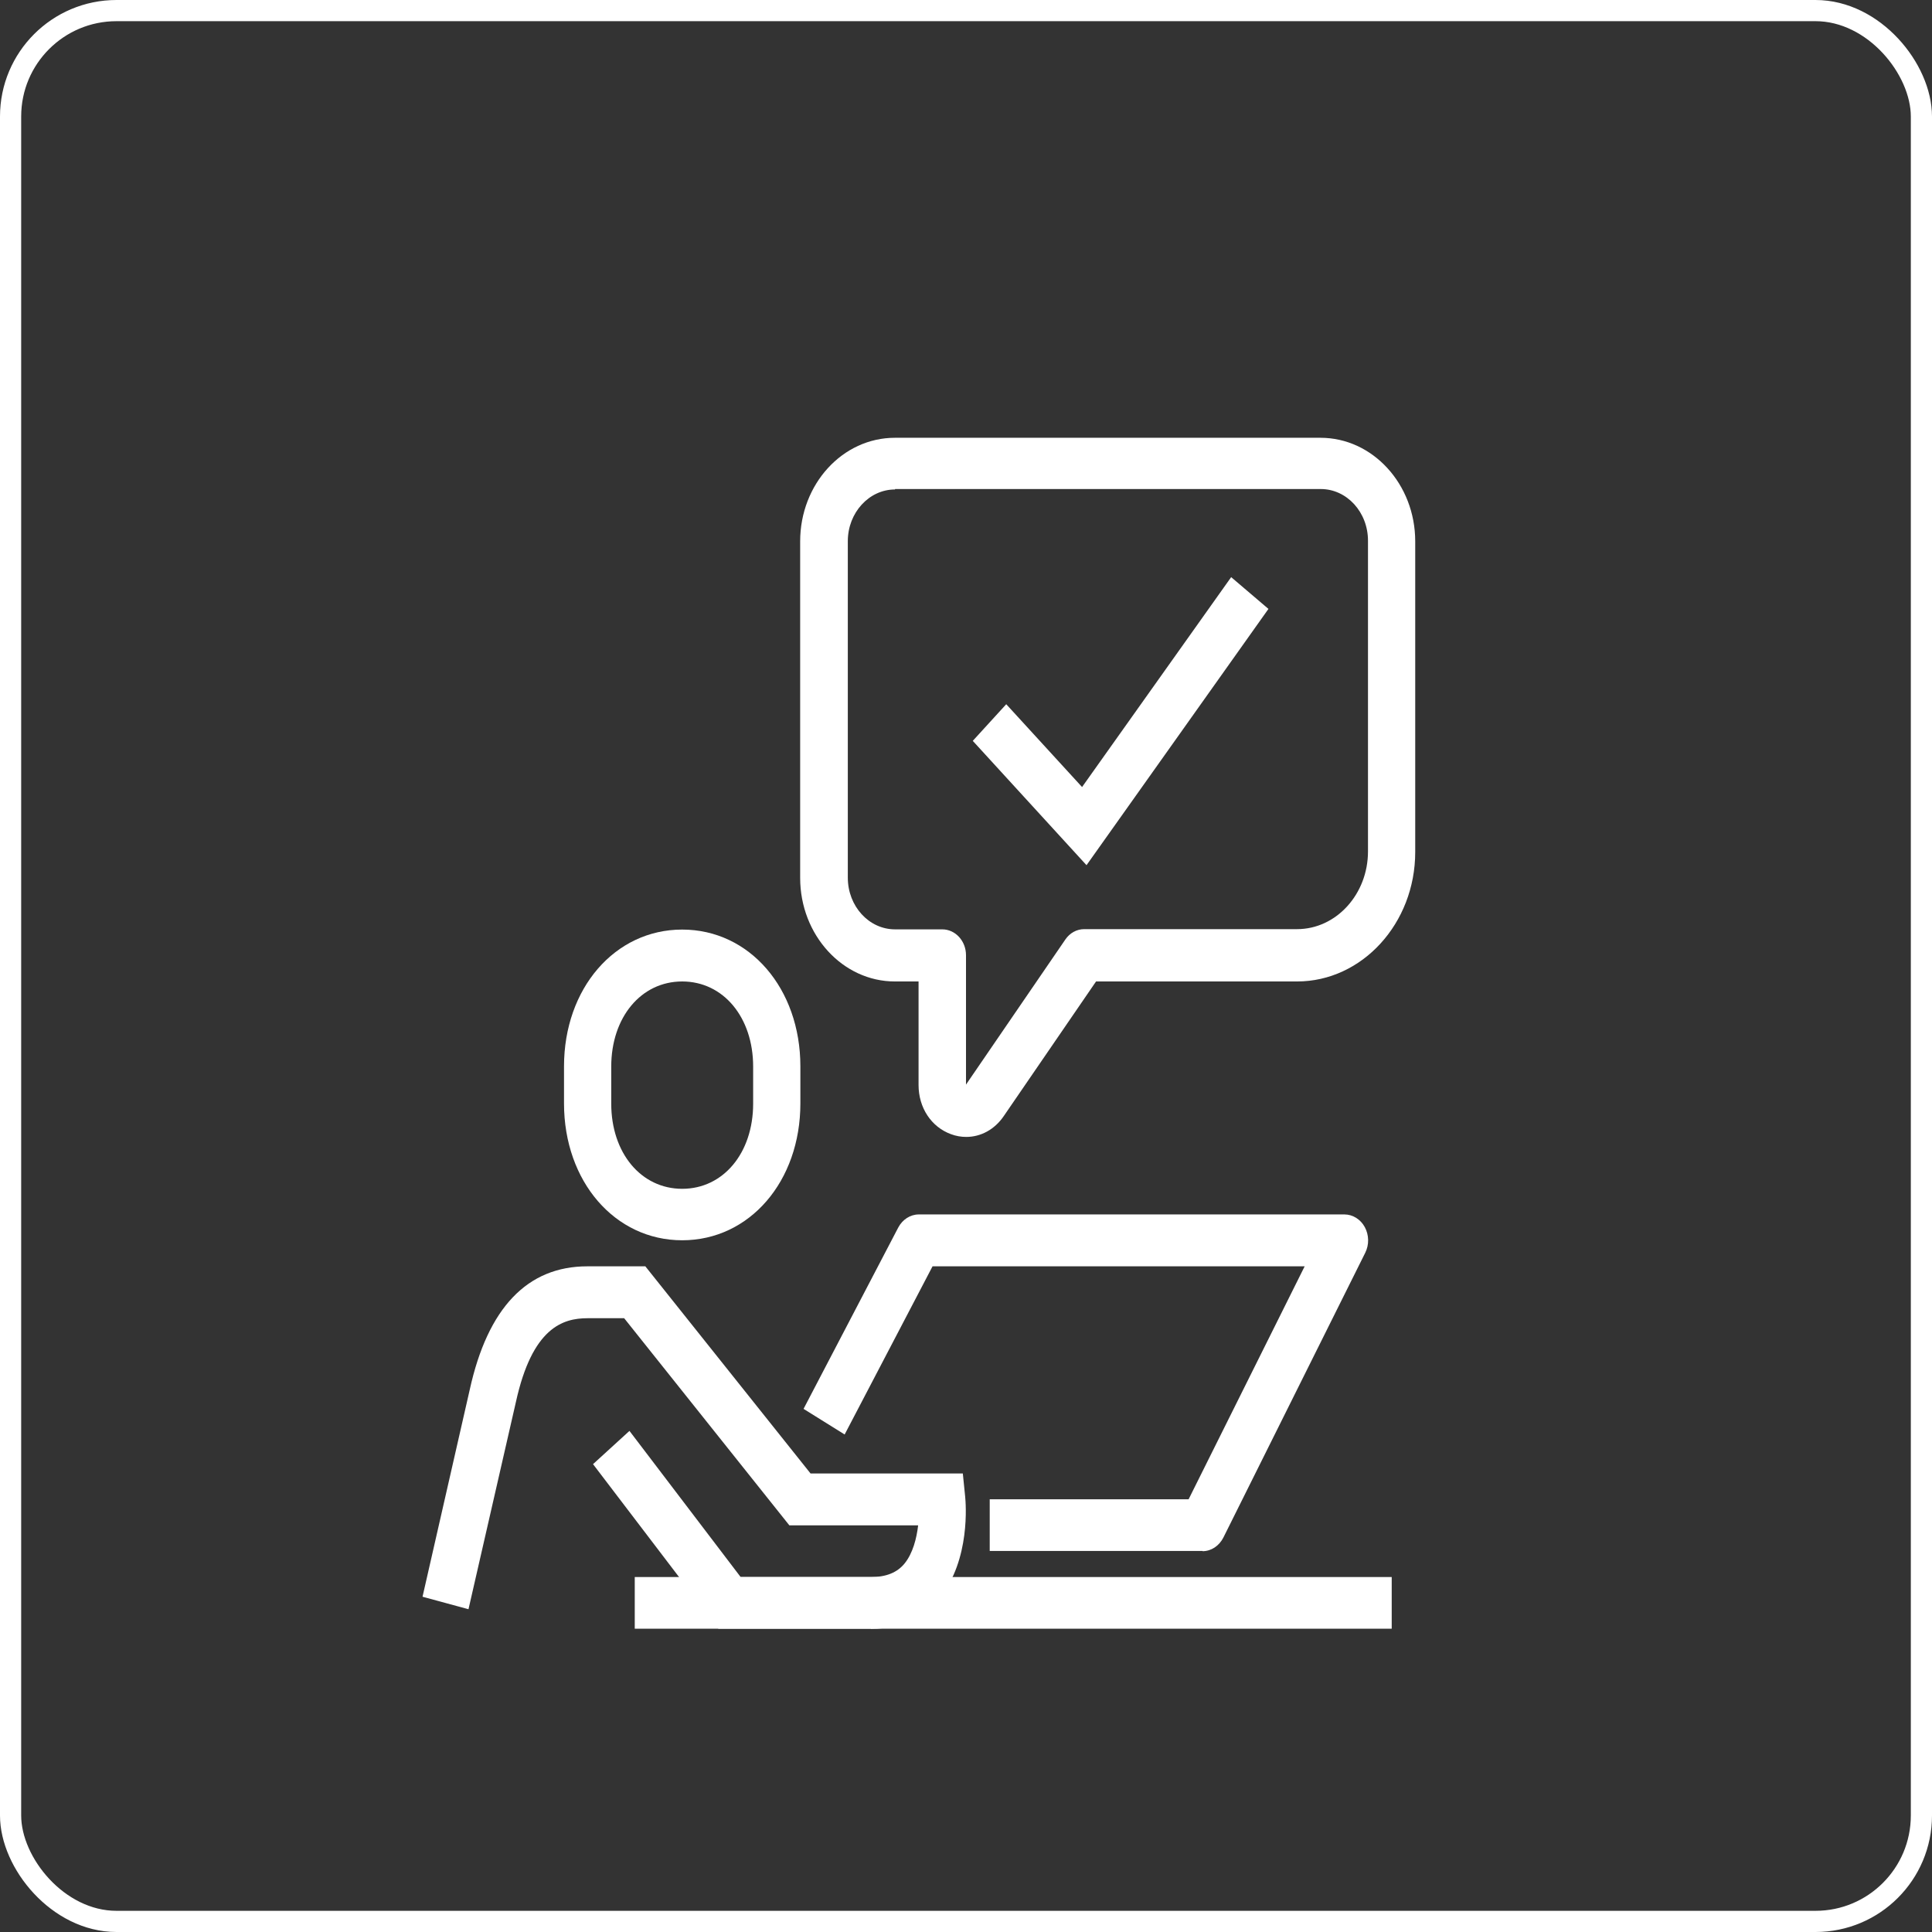
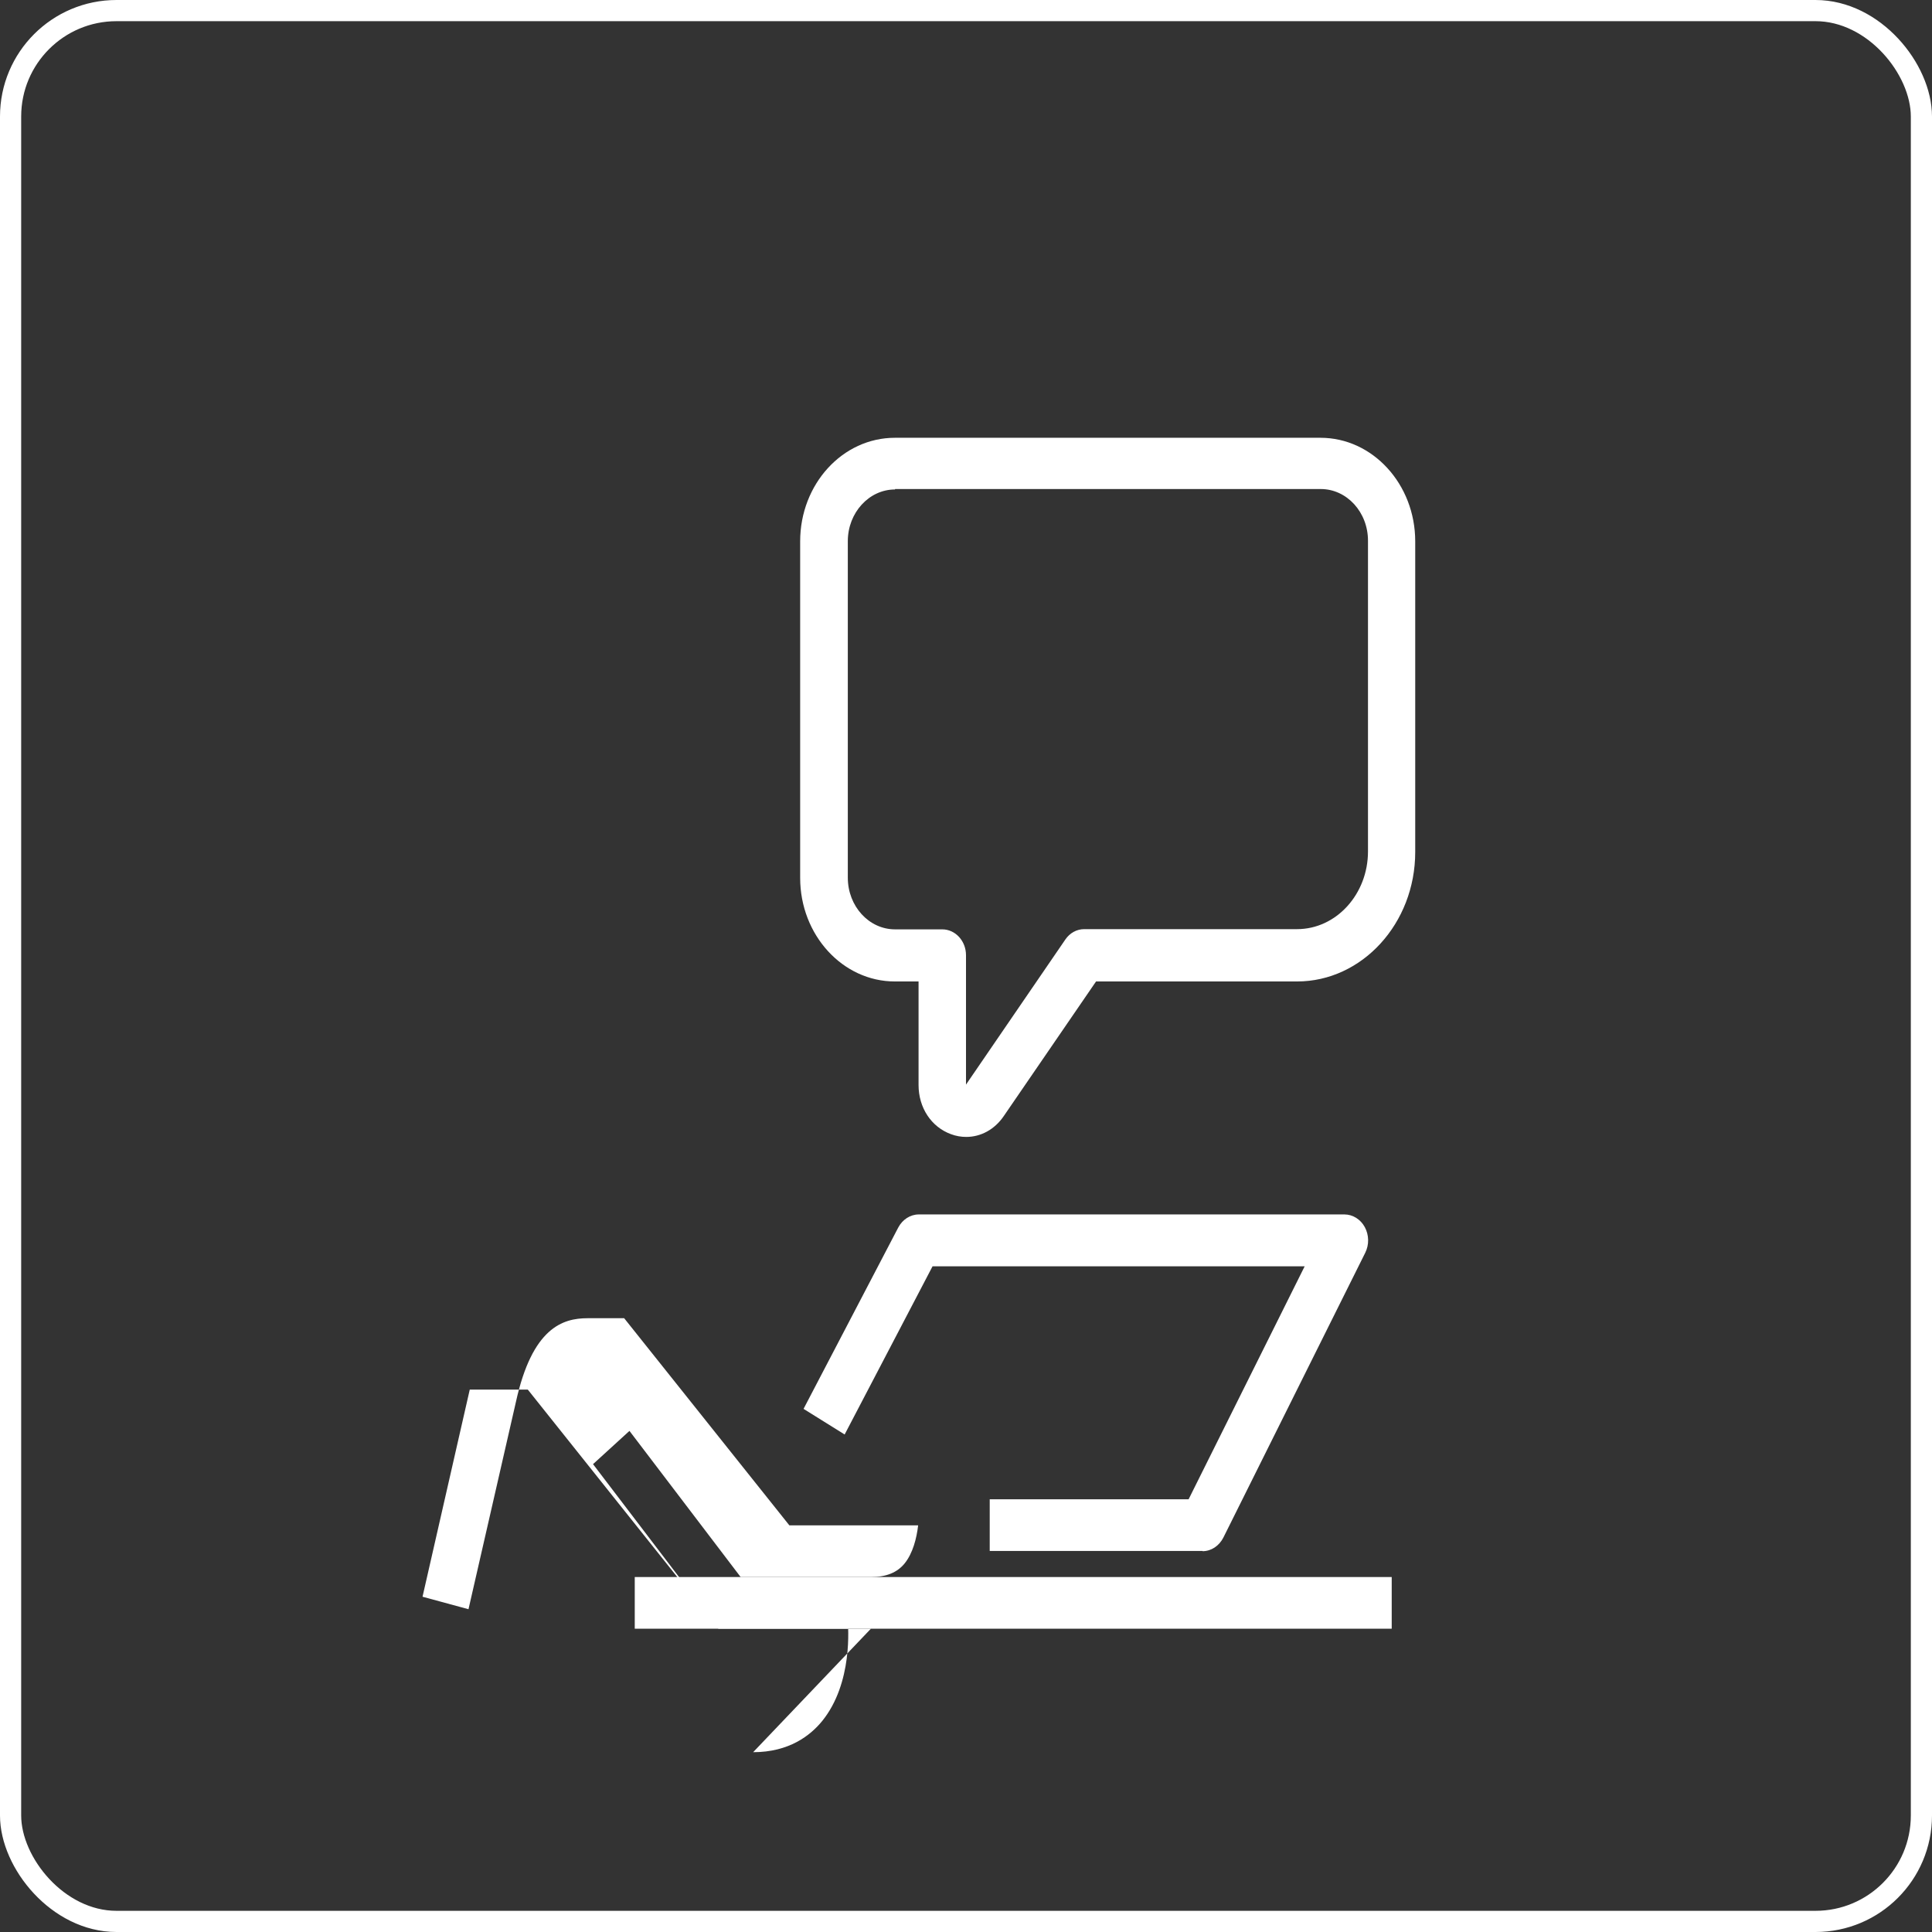
<svg xmlns="http://www.w3.org/2000/svg" id="uuid-7299f1b6-3938-47d1-b8b3-bb14be2159f5" viewBox="0 0 91.22 91.22">
  <rect x="0" y="0" width="91.22" height="91.22" fill="#333333" stroke="none" />
  <defs>
    <style>.uuid-2f457e00-b83c-4709-8e00-b31f7ba67dfa{fill:none;stroke:#fff;stroke-miterlimit:10;}.uuid-7001d006-14f2-4bf9-90d8-94b3af29f322{fill:#fff;stroke-width:0px;}</style>
  </defs>
  <g id="uuid-203587e7-9bfd-4b6c-9b27-f9898d26c1fc">
    <rect class="uuid-2f457e00-b83c-4709-8e00-b31f7ba67dfa" x=".5" y=".5" width="90.22" height="90.22" rx="5" ry="5" />
-     <path class="uuid-7001d006-14f2-4bf9-90d8-94b3af29f322" d="M32.21,58.56c-3.18,0-5.58-2.78-5.58-6.46v-1.75c0-3.68,2.4-6.46,5.58-6.46s5.58,2.78,5.58,6.46v1.75c0,3.68-2.4,6.46-5.58,6.46ZM32.21,46.34c-1.94,0-3.35,1.69-3.35,4.02v1.75c0,2.33,1.41,4.02,3.35,4.02s3.35-1.69,3.35-4.02v-1.75c0-2.33-1.41-4.02-3.35-4.02Z" />
-     <path class="uuid-7001d006-14f2-4bf9-90d8-94b3af29f322" d="M41.12,76.9h-7.2l-5.92-7.77,1.72-1.57,5.25,6.9h6.16c.71,0,1.23-.21,1.58-.64.39-.48.57-1.19.64-1.8h-6.08l-7.8-9.78h-1.73c-1.17,0-2.61.45-3.38,3.95l-2.24,9.79-2.17-.59,2.23-9.78c.85-3.86,2.72-5.82,5.55-5.82h2.74l7.8,9.78h7.19l.11,1.09c.03.3.26,2.99-1.21,4.79-.55.67-1.55,1.46-3.25,1.46Z" />
+     <path class="uuid-7001d006-14f2-4bf9-90d8-94b3af29f322" d="M41.12,76.9h-7.2l-5.92-7.77,1.72-1.57,5.25,6.9h6.16c.71,0,1.23-.21,1.58-.64.39-.48.57-1.19.64-1.8h-6.08l-7.8-9.78h-1.73c-1.17,0-2.61.45-3.38,3.95l-2.24,9.79-2.17-.59,2.23-9.78h2.74l7.8,9.78h7.19l.11,1.09c.03.3.26,2.99-1.21,4.79-.55.67-1.55,1.46-3.25,1.46Z" />
    <path class="uuid-7001d006-14f2-4bf9-90d8-94b3af29f322" d="M56.78,73.23h-10.05v-2.44h9.39l5.48-11h-17.57l-4.15,7.94-1.94-1.21,4.47-8.56c.2-.38.57-.62.97-.62h20.1c.39,0,.76.23.96.6.2.37.21.83.02,1.21l-6.7,13.45c-.2.39-.57.64-.98.64Z" />
    <rect class="uuid-7001d006-14f2-4bf9-90d8-94b3af29f322" x="29.97" y="74.46" width="35.74" height="2.44" />
    <path class="uuid-7001d006-14f2-4bf9-90d8-94b3af29f322" d="M45.62,53.68c-.24,0-.48-.04-.72-.13-.93-.34-1.53-1.25-1.53-2.32v-4.89h-1.12c-2.46,0-4.47-2.19-4.47-4.89v-15.89c0-2.7,2-4.89,4.47-4.89h20.1c2.46,0,4.47,2.19,4.47,4.89v14.67c0,3.37-2.51,6.11-5.58,6.11h-9.49l-4.36,6.36c-.43.63-1.08.98-1.77.98ZM42.26,23.11c-1.23,0-2.23,1.1-2.23,2.44v15.89c0,1.35,1,2.44,2.23,2.44h2.23c.62,0,1.12.55,1.12,1.22v6.11l4.69-6.85c.21-.31.54-.49.89-.49h10.05c1.85,0,3.35-1.65,3.35-3.67v-14.67c0-1.35-1-2.44-2.23-2.44h-20.1Z" />
-     <polygon class="uuid-7001d006-14f2-4bf9-90d8-94b3af29f322" points="51.3 40.85 45.93 34.98 47.51 33.25 51.09 37.16 58.13 27.25 59.89 28.75 51.3 40.85" />
  </g>
</svg>